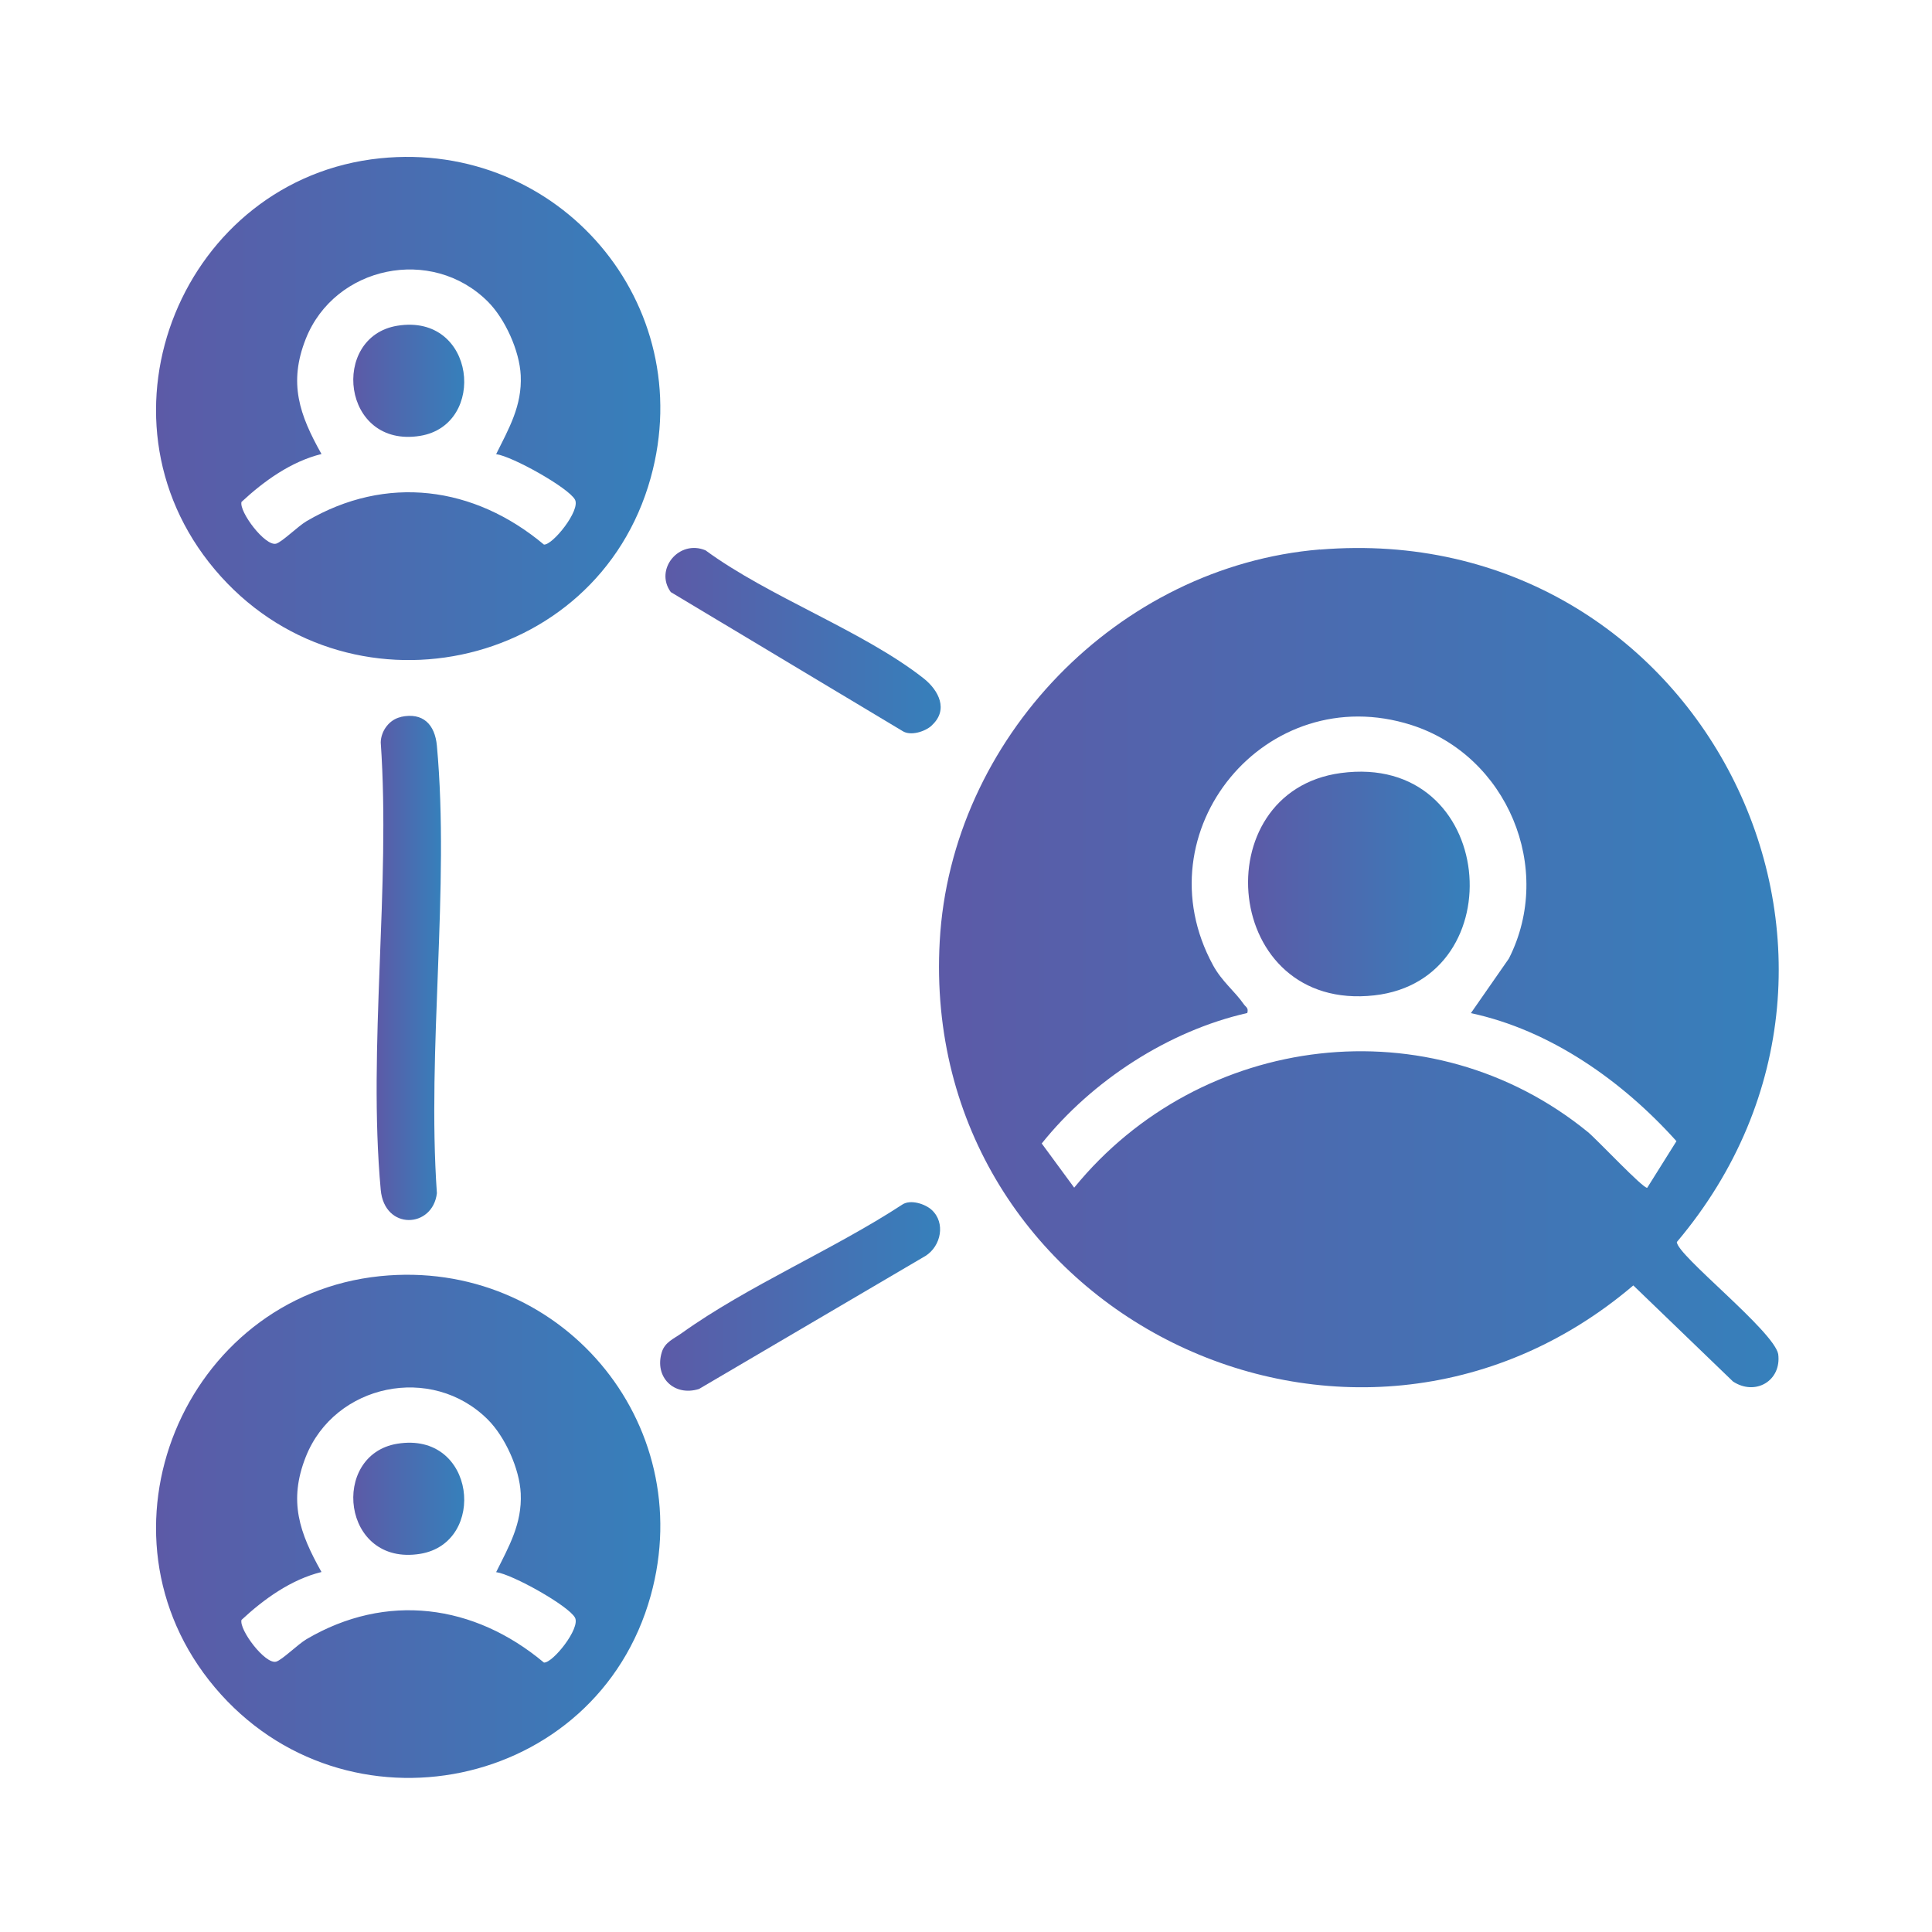
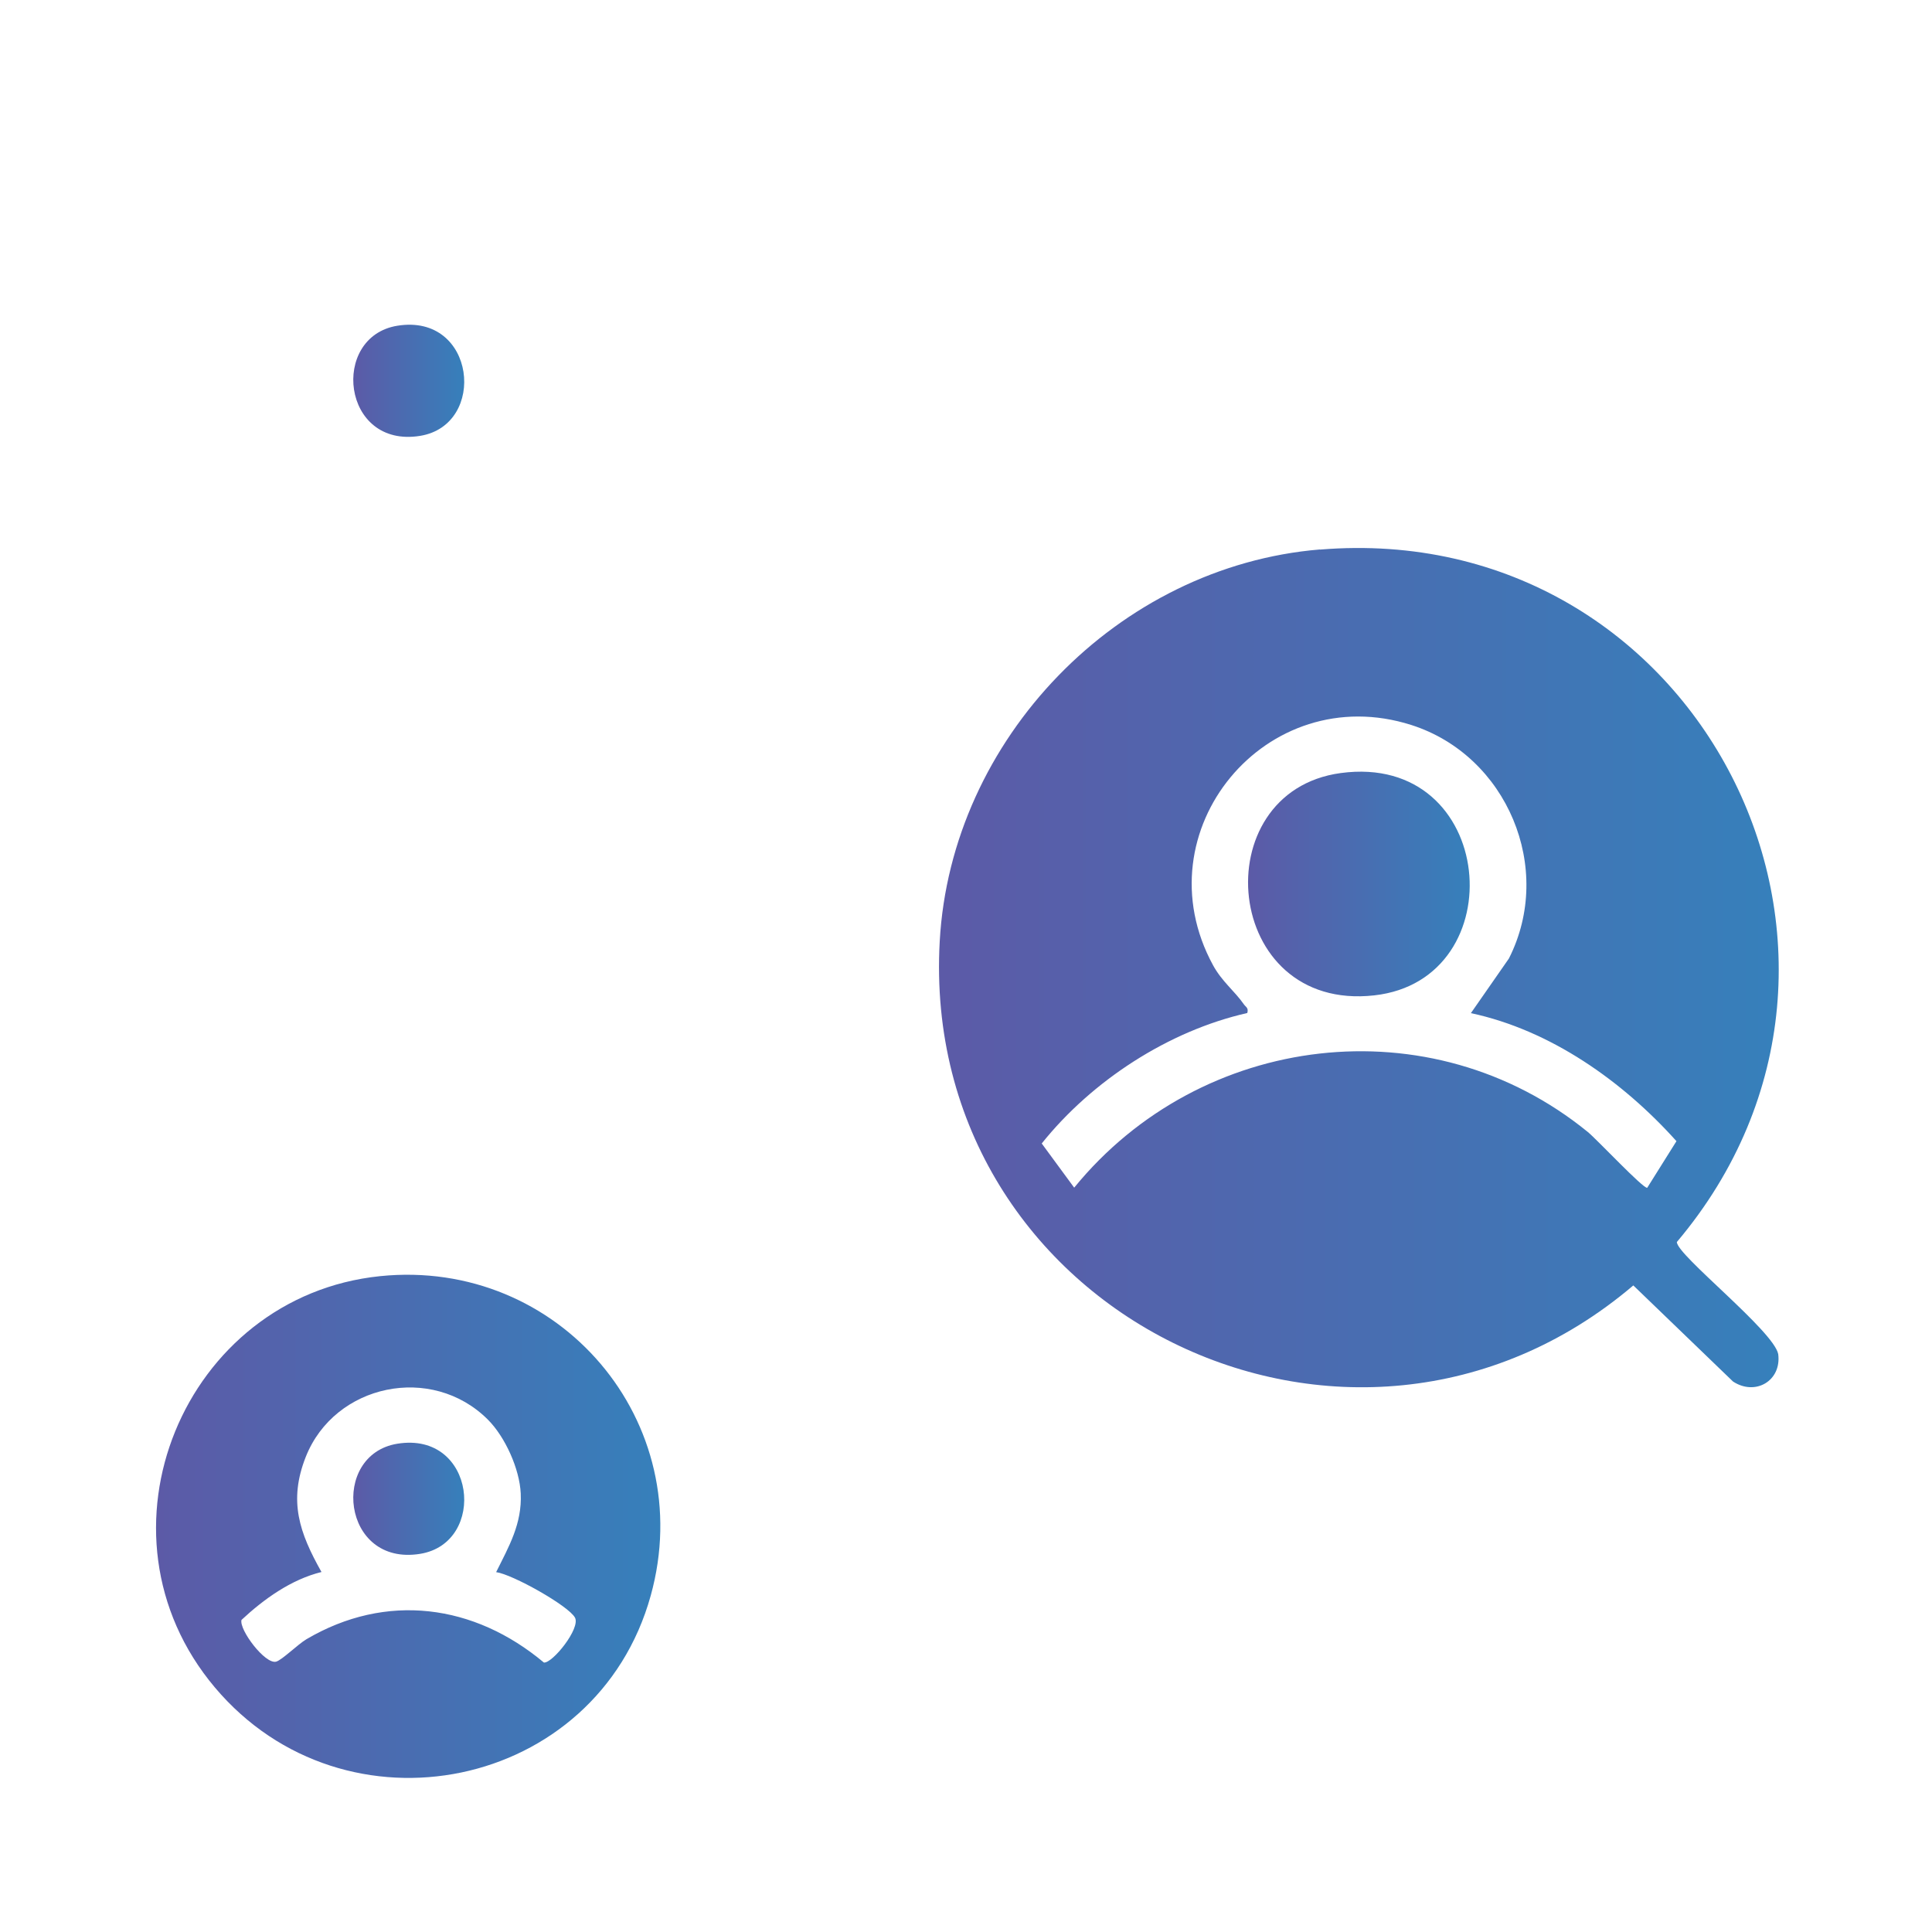
<svg xmlns="http://www.w3.org/2000/svg" xmlns:xlink="http://www.w3.org/1999/xlink" id="Layer_1" data-name="Layer 1" viewBox="0 0 150 150">
  <defs>
    <style>
      .cls-1 {
        fill: url(#linear-gradient-2);
      }

      .cls-2 {
        fill: url(#linear-gradient-4);
      }

      .cls-3 {
        fill: url(#linear-gradient-3);
      }

      .cls-4 {
        fill: url(#linear-gradient-5);
      }

      .cls-5 {
        fill: url(#linear-gradient-8);
      }

      .cls-6 {
        fill: url(#linear-gradient-7);
      }

      .cls-7 {
        fill: url(#linear-gradient-9);
      }

      .cls-8 {
        fill: url(#linear-gradient-6);
      }

      .cls-9 {
        fill: url(#linear-gradient);
      }
    </style>
    <linearGradient id="linear-gradient" x1="72.9" y1="75.13" x2="138.1" y2="75.13" gradientUnits="userSpaceOnUse">
      <stop offset="0" stop-color="#5c5aa7" />
      <stop offset="1" stop-color="#3680bb" />
    </linearGradient>
    <linearGradient id="linear-gradient-2" x1="12.19" y1="31.71" x2="51.27" y2="31.71" xlink:href="#linear-gradient" />
    <linearGradient id="linear-gradient-3" x1="12.19" y1="118.51" x2="51.27" y2="118.51" xlink:href="#linear-gradient" />
    <linearGradient id="linear-gradient-4" x1="29.24" y1="75.15" x2="34.24" y2="75.15" xlink:href="#linear-gradient" />
    <linearGradient id="linear-gradient-5" x1="51.25" y1="100.65" x2="72.99" y2="100.65" xlink:href="#linear-gradient" />
    <linearGradient id="linear-gradient-6" x1="51.66" y1="49.74" x2="73.03" y2="49.74" xlink:href="#linear-gradient" />
    <linearGradient id="linear-gradient-7" x1="96.9" y1="68.63" x2="114.11" y2="68.63" xlink:href="#linear-gradient" />
    <linearGradient id="linear-gradient-8" x1="27.43" y1="29.57" x2="36.04" y2="29.57" xlink:href="#linear-gradient" />
    <linearGradient id="linear-gradient-9" x1="27.43" y1="116.36" x2="36.04" y2="116.36" xlink:href="#linear-gradient" />
  </defs>
  <path class="cls-9" d="M102.48,42.67c29.37-2.43,46.61,31.38,27.71,53.76,0,1.02,7.51,6.89,7.87,8.7.27,2.08-1.78,3.27-3.51,2.13l-7.74-7.46c-21.92,18.64-55.46,2.14-53.85-26.72.87-15.71,13.83-29.12,29.52-30.42ZM114.2,78.66l2.95-4.24c3.55-7-.15-15.76-7.57-18.13-11.27-3.6-21.07,8.24-15.4,18.65.69,1.27,1.7,2.03,2.39,3.03.16.23.38.27.27.68-6.14,1.39-12.07,5.27-15.96,10.13l2.52,3.43c9.82-12.05,27.68-14.27,39.88-4.32.71.58,4.3,4.41,4.61,4.33l2.27-3.62c-4.19-4.67-9.78-8.62-15.96-9.94Z" />
-   <path class="cls-1" d="M29.51,12.29c13.89-1.42,24.76,11.3,21.01,24.81-4.2,15.12-23.74,19.11-33.84,7.12s-2.39-30.37,12.83-31.93ZM37.88,23.42c-4.36-4.36-11.9-2.77-14.14,2.89-1.36,3.44-.49,5.9,1.22,8.94-2.35.58-4.46,2.09-6.21,3.72-.2.76,1.84,3.47,2.69,3.24.46-.13,1.68-1.34,2.35-1.74,6.2-3.65,13.02-2.73,18.44,1.81.67.06,2.86-2.66,2.41-3.49-.5-.92-4.85-3.36-6.12-3.53.99-1.99,2.02-3.76,1.91-6.11-.09-1.91-1.21-4.39-2.55-5.73Z" />
  <path class="cls-3" d="M29.51,99.08c13.89-1.42,24.76,11.3,21.01,24.81-4.2,15.12-23.74,19.11-33.84,7.12s-2.39-30.37,12.83-31.93ZM37.88,110.22c-4.36-4.36-11.9-2.77-14.14,2.89-1.36,3.44-.49,5.9,1.22,8.94-2.35.58-4.46,2.09-6.21,3.72-.2.76,1.84,3.47,2.69,3.24.46-.13,1.68-1.34,2.35-1.74,6.2-3.65,13.02-2.73,18.44,1.81.67.06,2.86-2.66,2.41-3.49-.5-.92-4.85-3.36-6.12-3.53.99-1.99,2.02-3.76,1.91-6.11-.09-1.91-1.21-4.39-2.55-5.73Z" />
-   <path class="cls-2" d="M31.12,55.66c1.73-.38,2.65.6,2.8,2.24,1.01,11.02-.78,23.56,0,34.74-.32,2.73-4.07,2.91-4.36-.26-1.01-11.02.78-23.56,0-34.74.02-.9.67-1.78,1.56-1.97Z" />
-   <path class="cls-4" d="M72.34,93.94c1.09,1,.72,2.8-.47,3.56l-17.6,10.34c-1.94.61-3.5-.93-2.88-2.88.24-.76.94-1.03,1.53-1.45,5.14-3.68,11.79-6.49,17.14-9.99.63-.42,1.77-.05,2.28.42Z" />
-   <path class="cls-8" d="M72.34,56.33c-.51.47-1.65.84-2.28.42l-17.98-10.78c-1.29-1.77.65-4.11,2.7-3.24,4.93,3.62,12.23,6.25,16.92,9.93,1.18.93,1.97,2.45.64,3.66Z" />
  <path class="cls-6" d="M104.09,60.02c12.12-1.64,13.55,16.04,2.61,17.26-11.8,1.32-13.28-15.81-2.61-17.26Z" />
  <path class="cls-5" d="M30.85,25.29c6.1-.99,7,7.7,1.77,8.55-6.1.99-7-7.7-1.77-8.55Z" />
  <path class="cls-7" d="M30.85,112.09c6.1-.99,7,7.7,1.77,8.55-6.1.99-7-7.7-1.77-8.55Z" />
</svg>